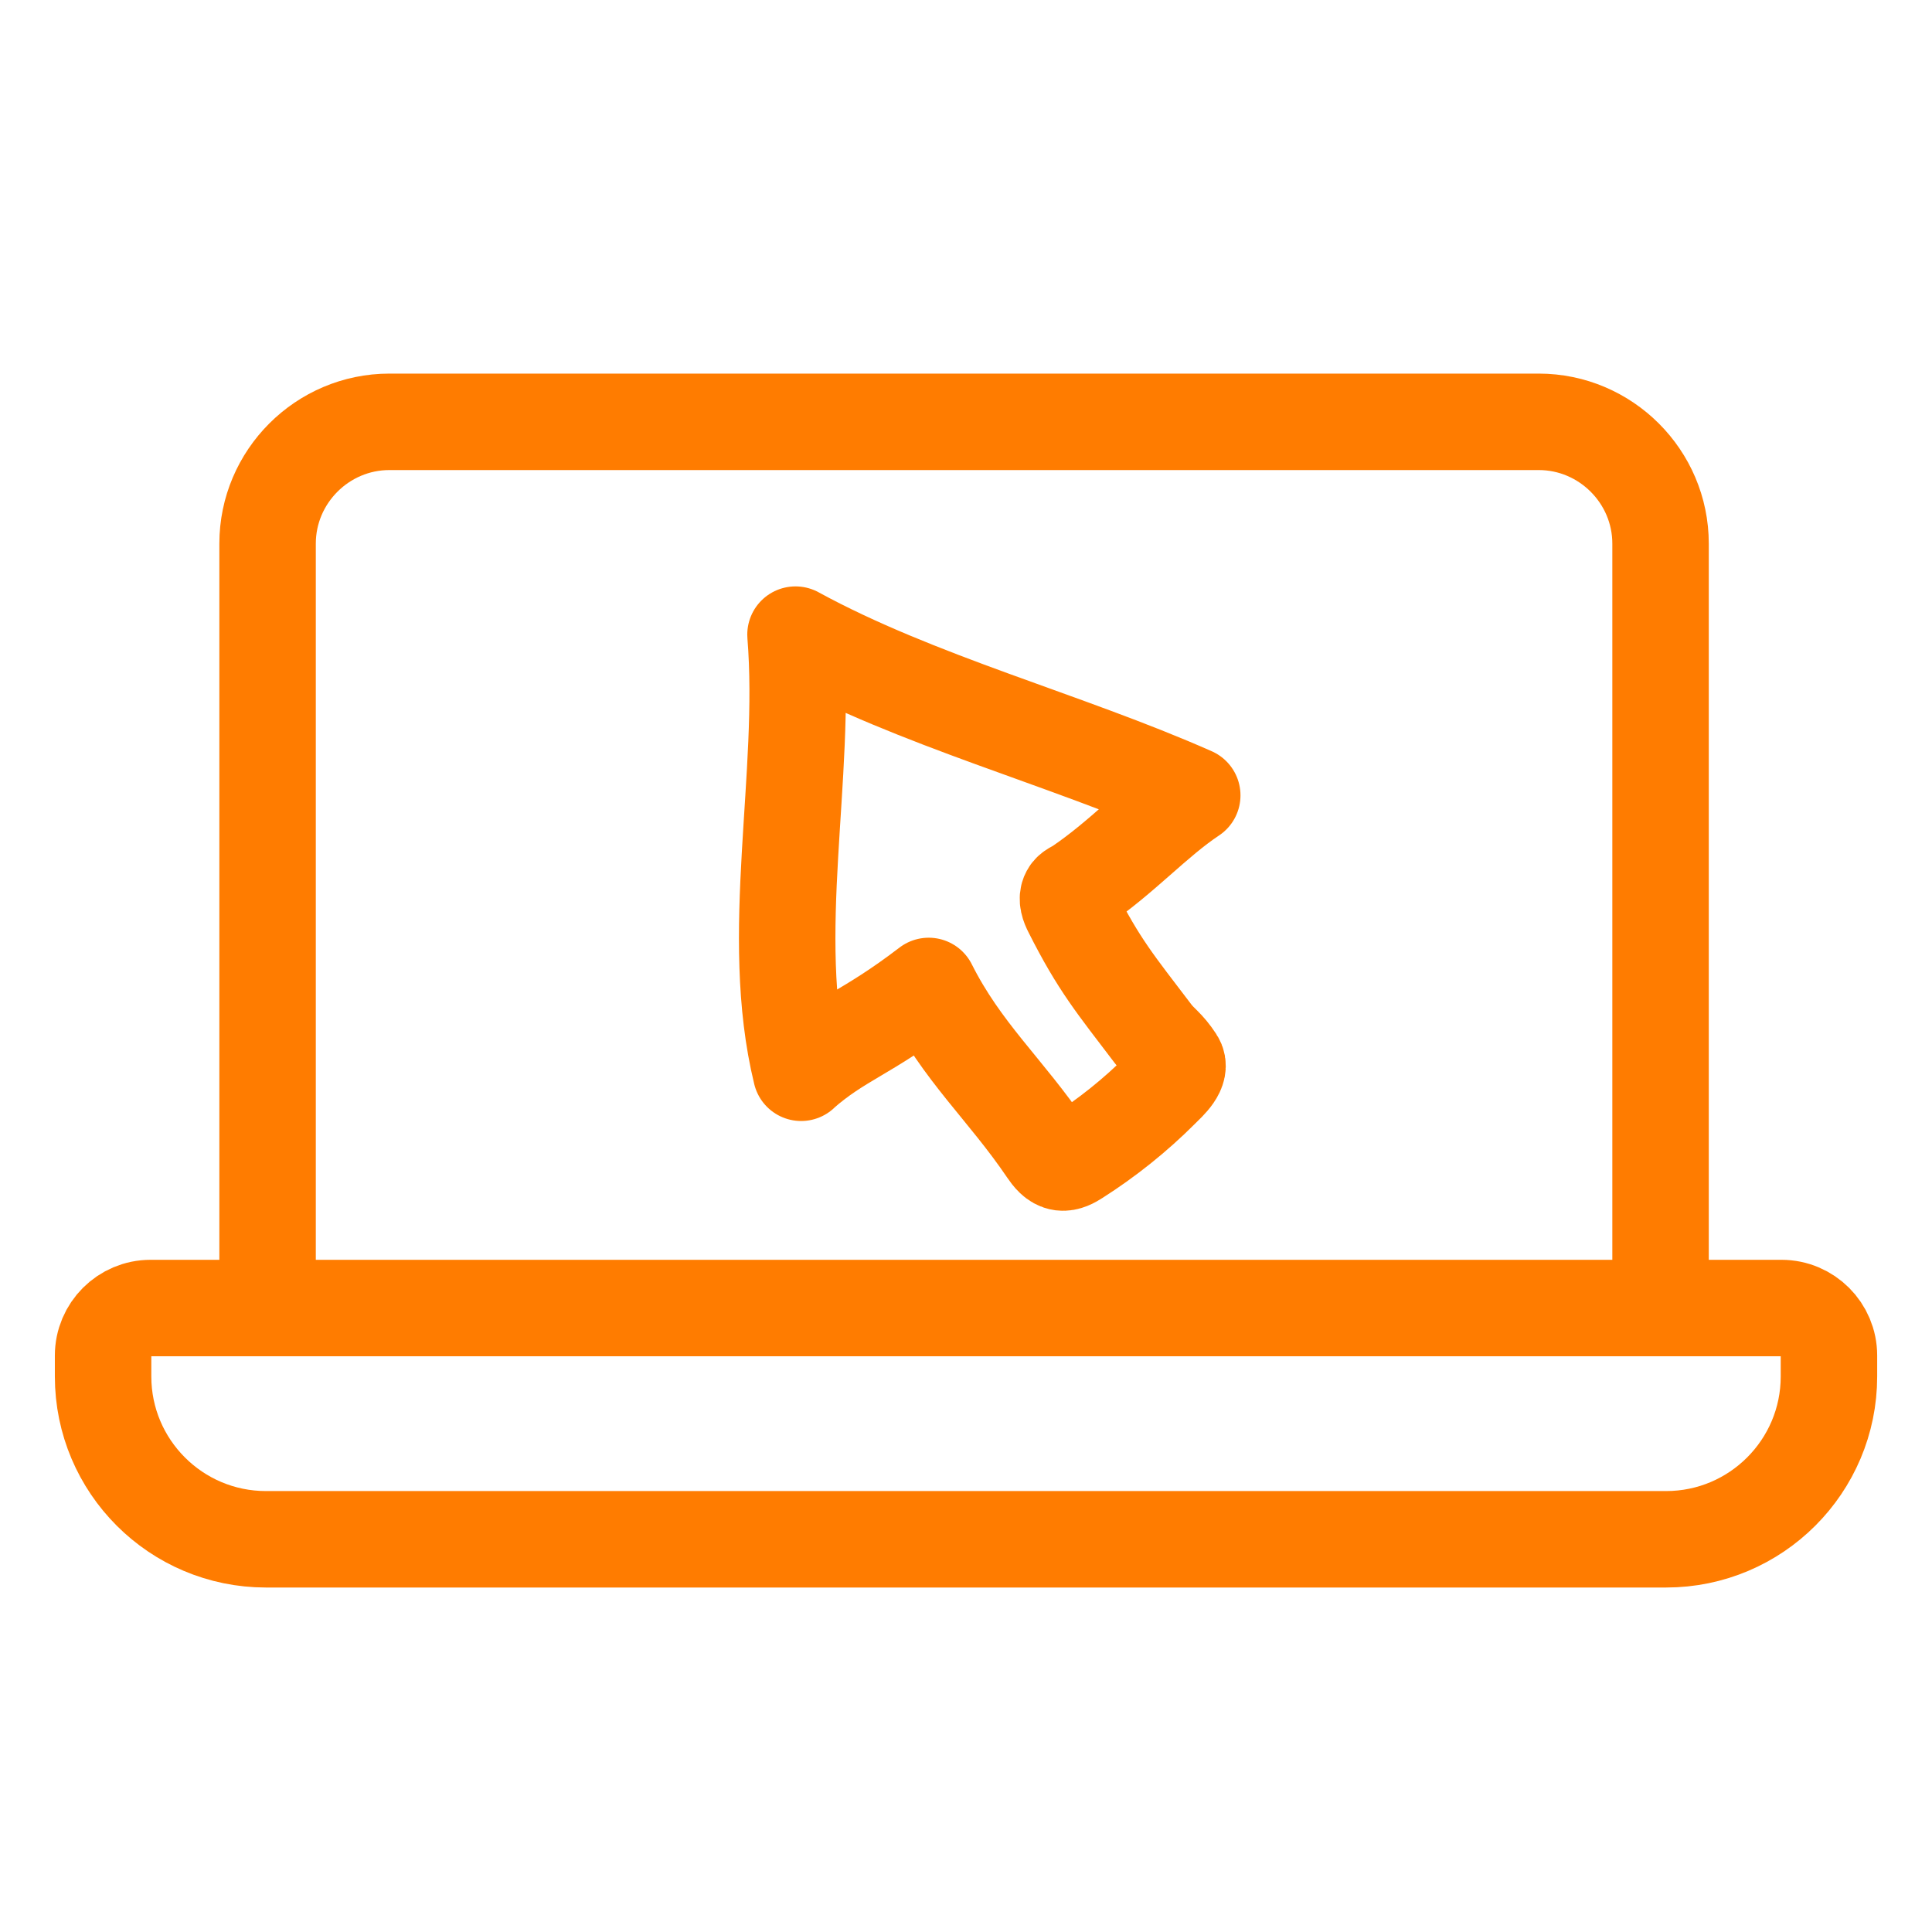
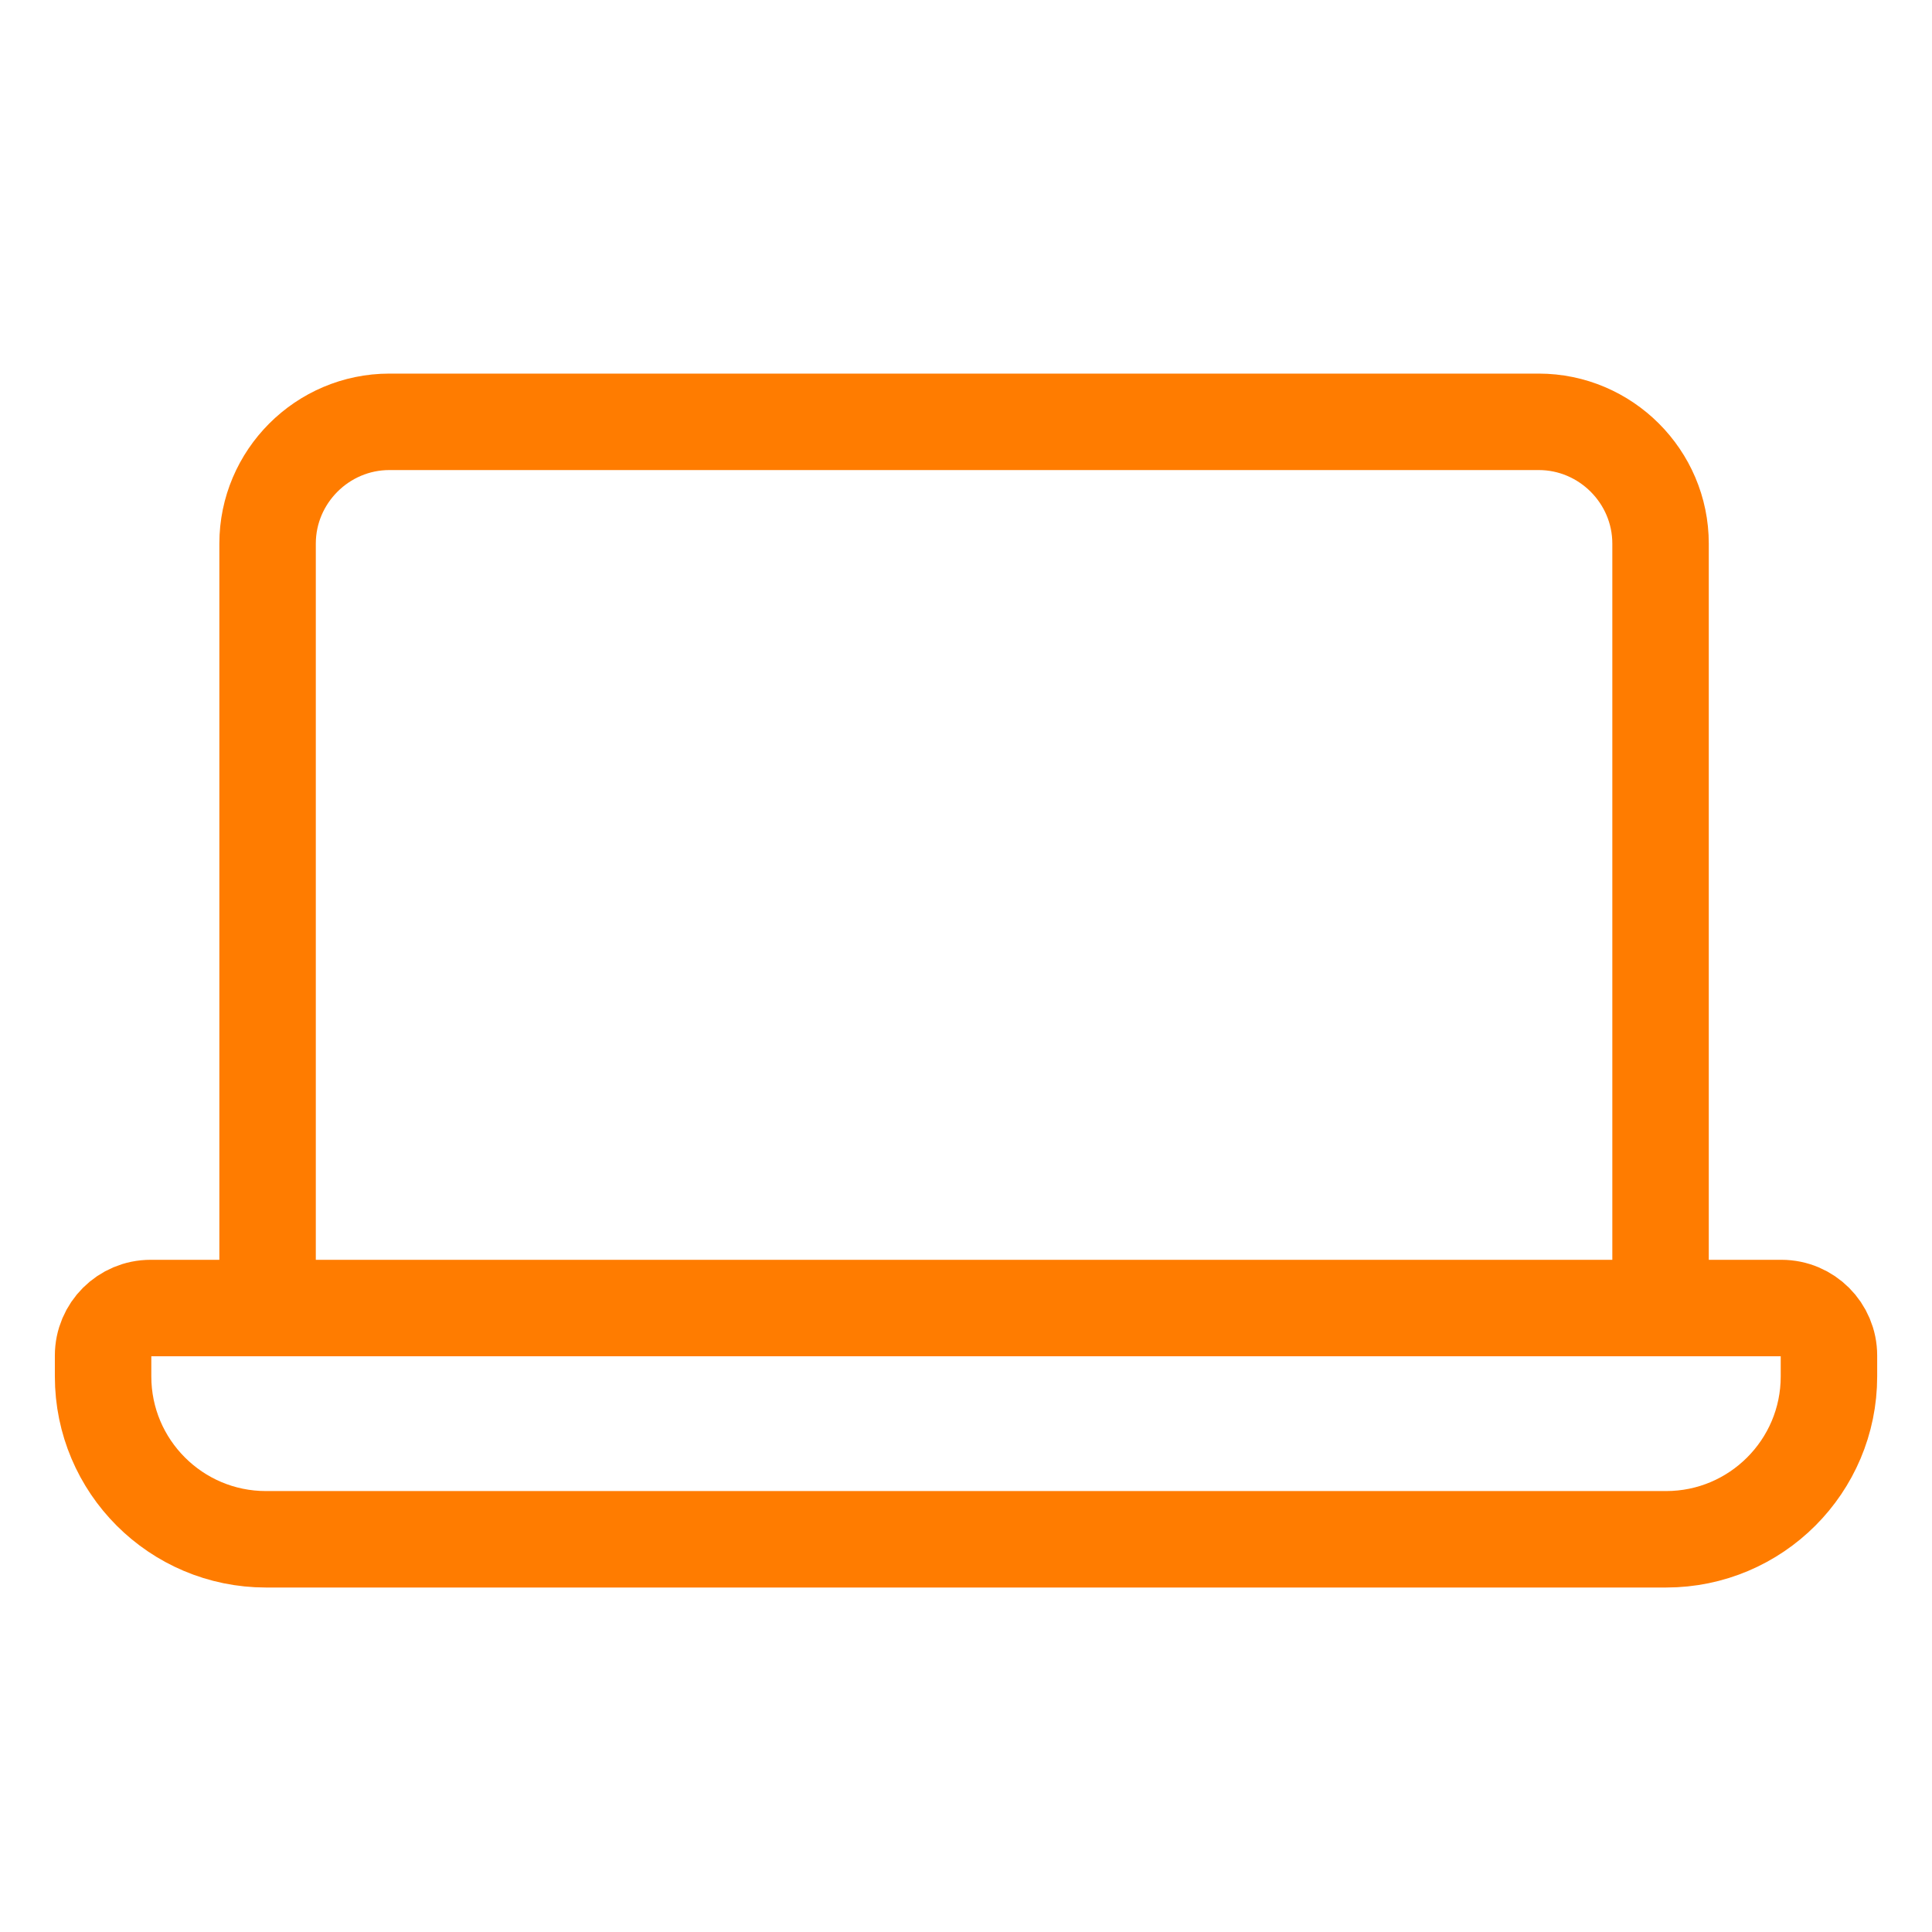
<svg xmlns="http://www.w3.org/2000/svg" width="56" height="56" viewBox="0 0 56 56" fill="none">
  <path d="M7.756 37.917V15.757C7.756 13.817 9.343 12.227 11.287 12.227H44.601C46.541 12.227 48.132 13.814 48.132 15.757V37.917" stroke="#FF7C00" stroke-width="2.796" stroke-miterlimit="10" />
-   <path d="M4.368 37.914H51.635C52.397 37.914 53.013 38.533 53.013 39.292V39.897C53.013 42.501 50.899 44.617 48.292 44.617H7.709C5.105 44.617 2.988 42.503 2.988 39.897V39.292C2.988 38.53 3.607 37.914 4.365 37.914H4.368Z" stroke="#FF7C00" stroke-width="2.796" stroke-miterlimit="10" />
-   <path d="M23.221 31.095C22.243 27.088 23.391 22.508 23.058 18.395C26.583 20.321 30.884 21.427 34.558 23.054C33.48 23.77 32.55 24.829 31.279 25.691C31.178 25.761 31.047 25.798 30.991 25.904C30.909 26.055 30.982 26.243 31.061 26.397C31.853 27.968 32.332 28.53 33.424 29.967C33.636 30.244 33.81 30.317 34.084 30.737C34.267 31.014 33.88 31.356 33.645 31.588C32.906 32.327 32.085 32.983 31.203 33.545C31.072 33.629 30.923 33.713 30.769 33.694C30.582 33.669 30.453 33.498 30.346 33.341C29.145 31.569 27.88 30.491 26.919 28.578C25.11 29.964 24.352 30.096 23.221 31.09V31.095Z" stroke="#FF7C00" stroke-width="2.796" stroke-linecap="round" stroke-linejoin="round" />
+   <path d="M4.368 37.914H51.635C52.397 37.914 53.013 38.533 53.013 39.292V39.897C53.013 42.501 50.899 44.617 48.292 44.617H7.709C5.105 44.617 2.988 42.503 2.988 39.897V39.292C2.988 38.53 3.607 37.914 4.365 37.914H4.368" stroke="#FF7C00" stroke-width="2.796" stroke-miterlimit="10" />
</svg>